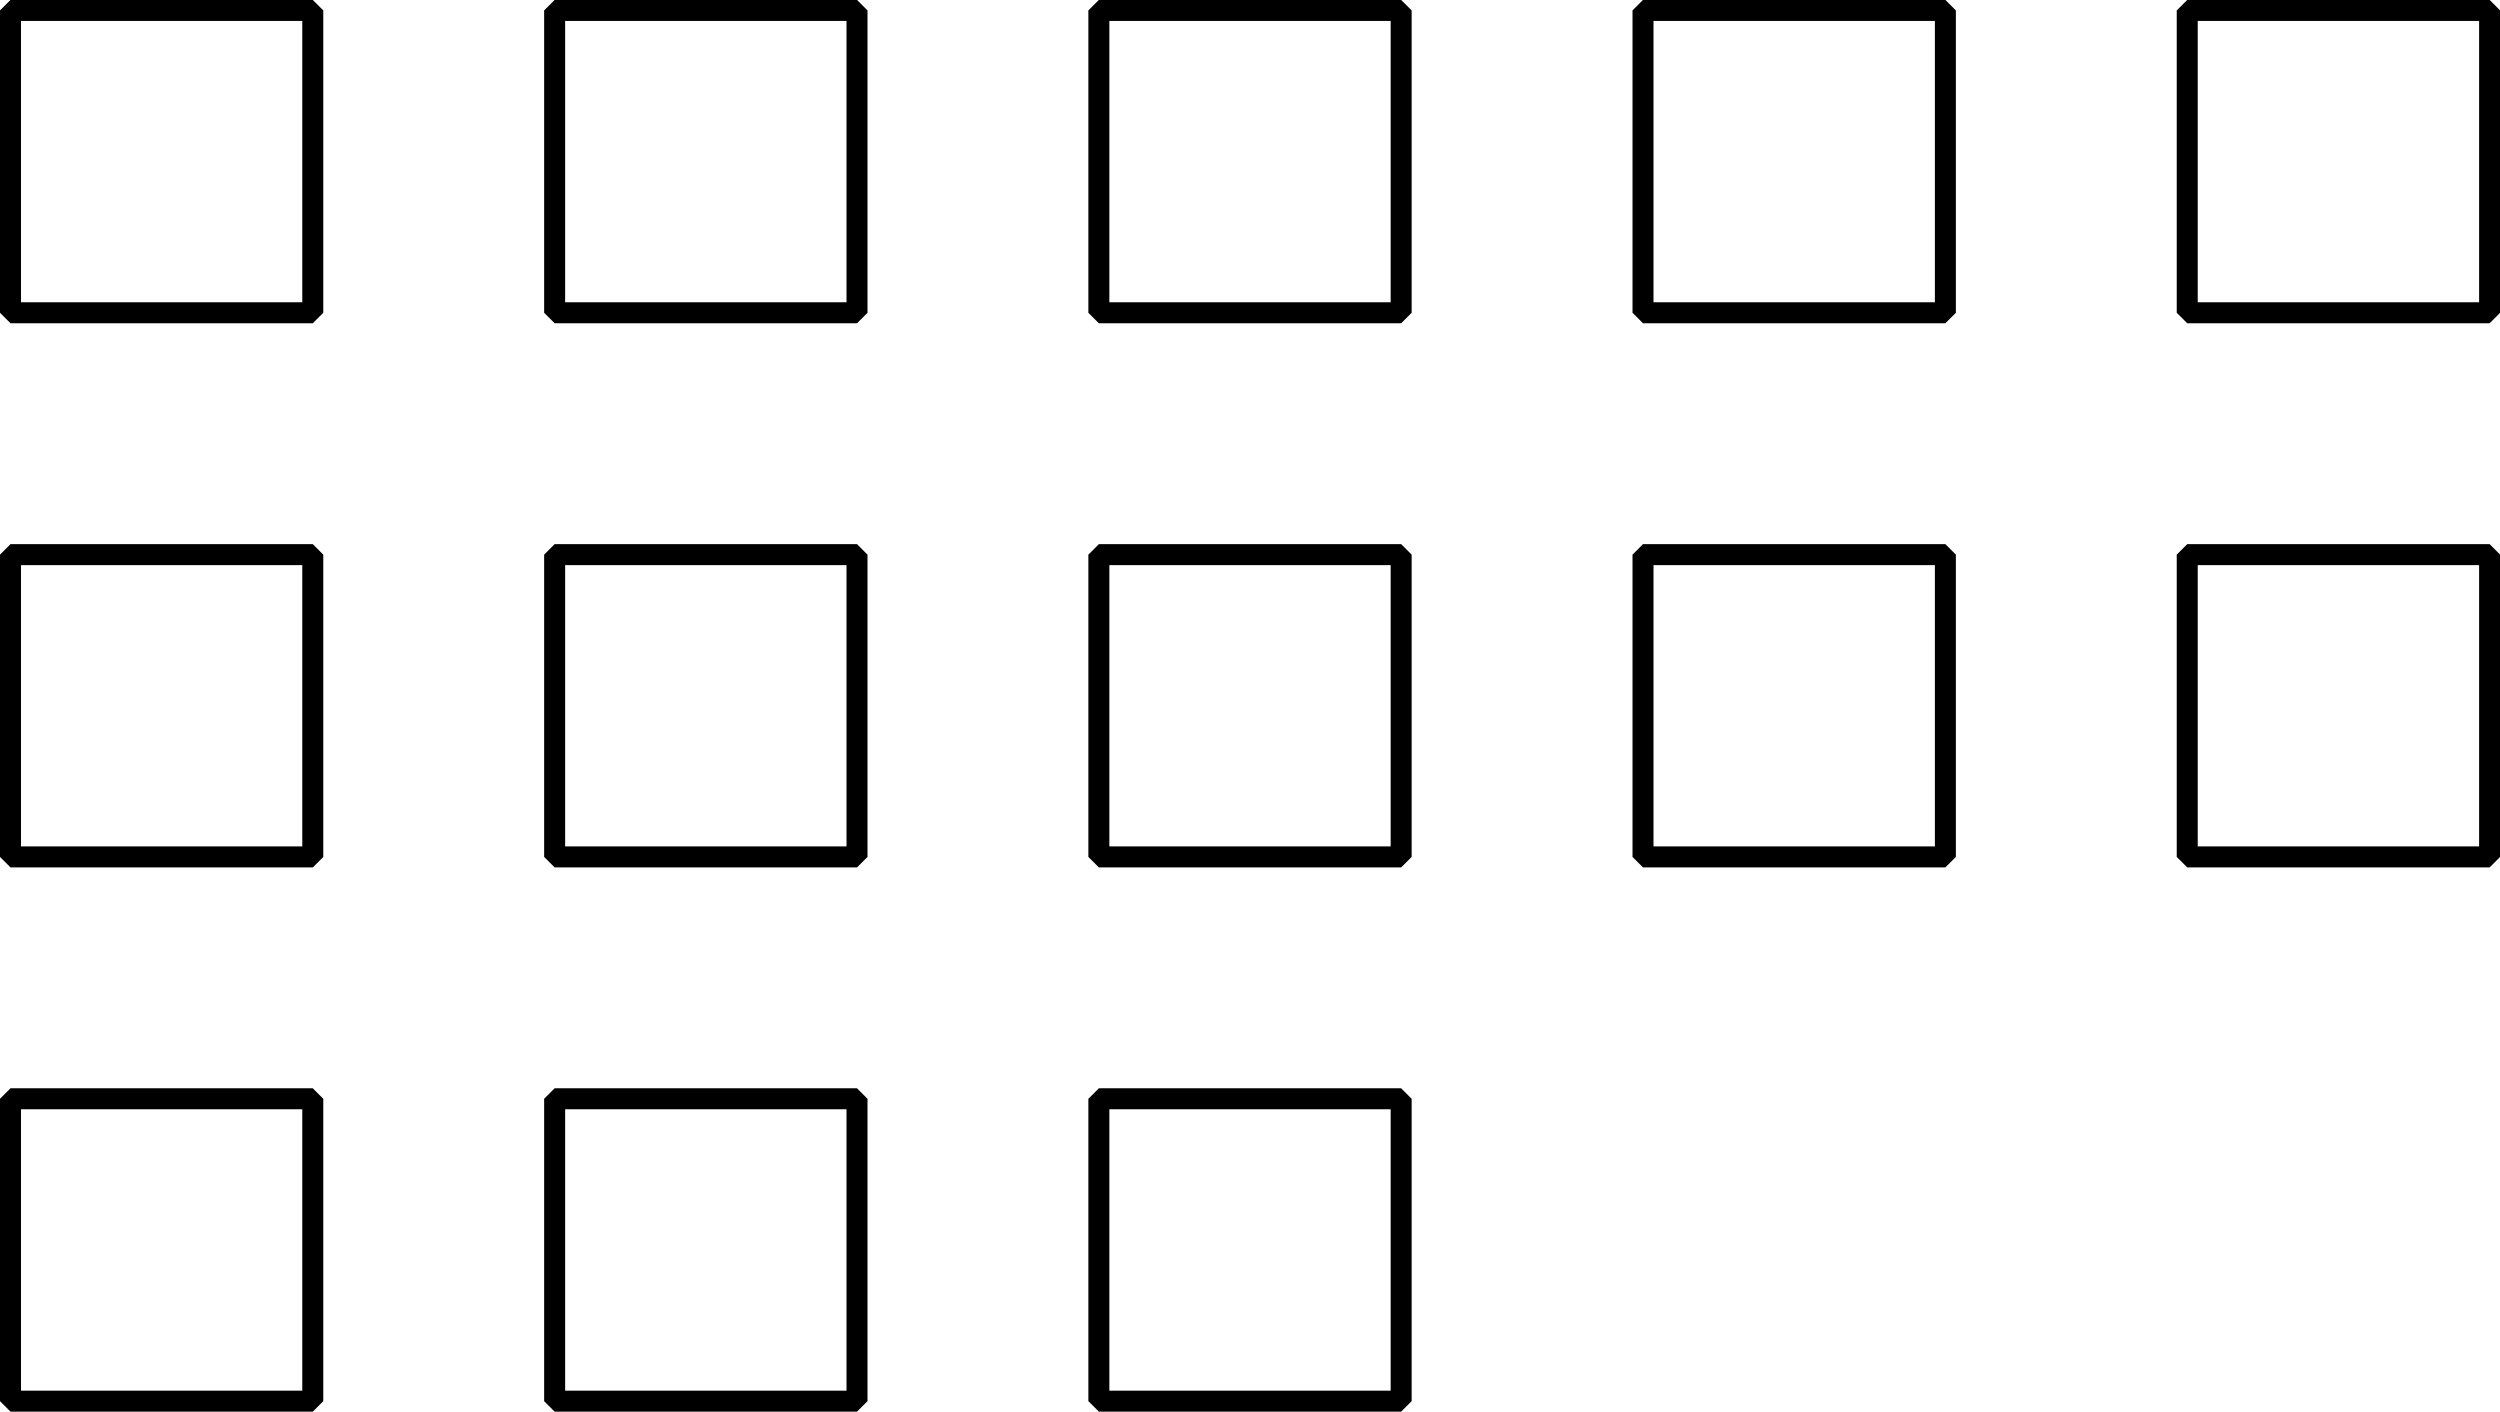
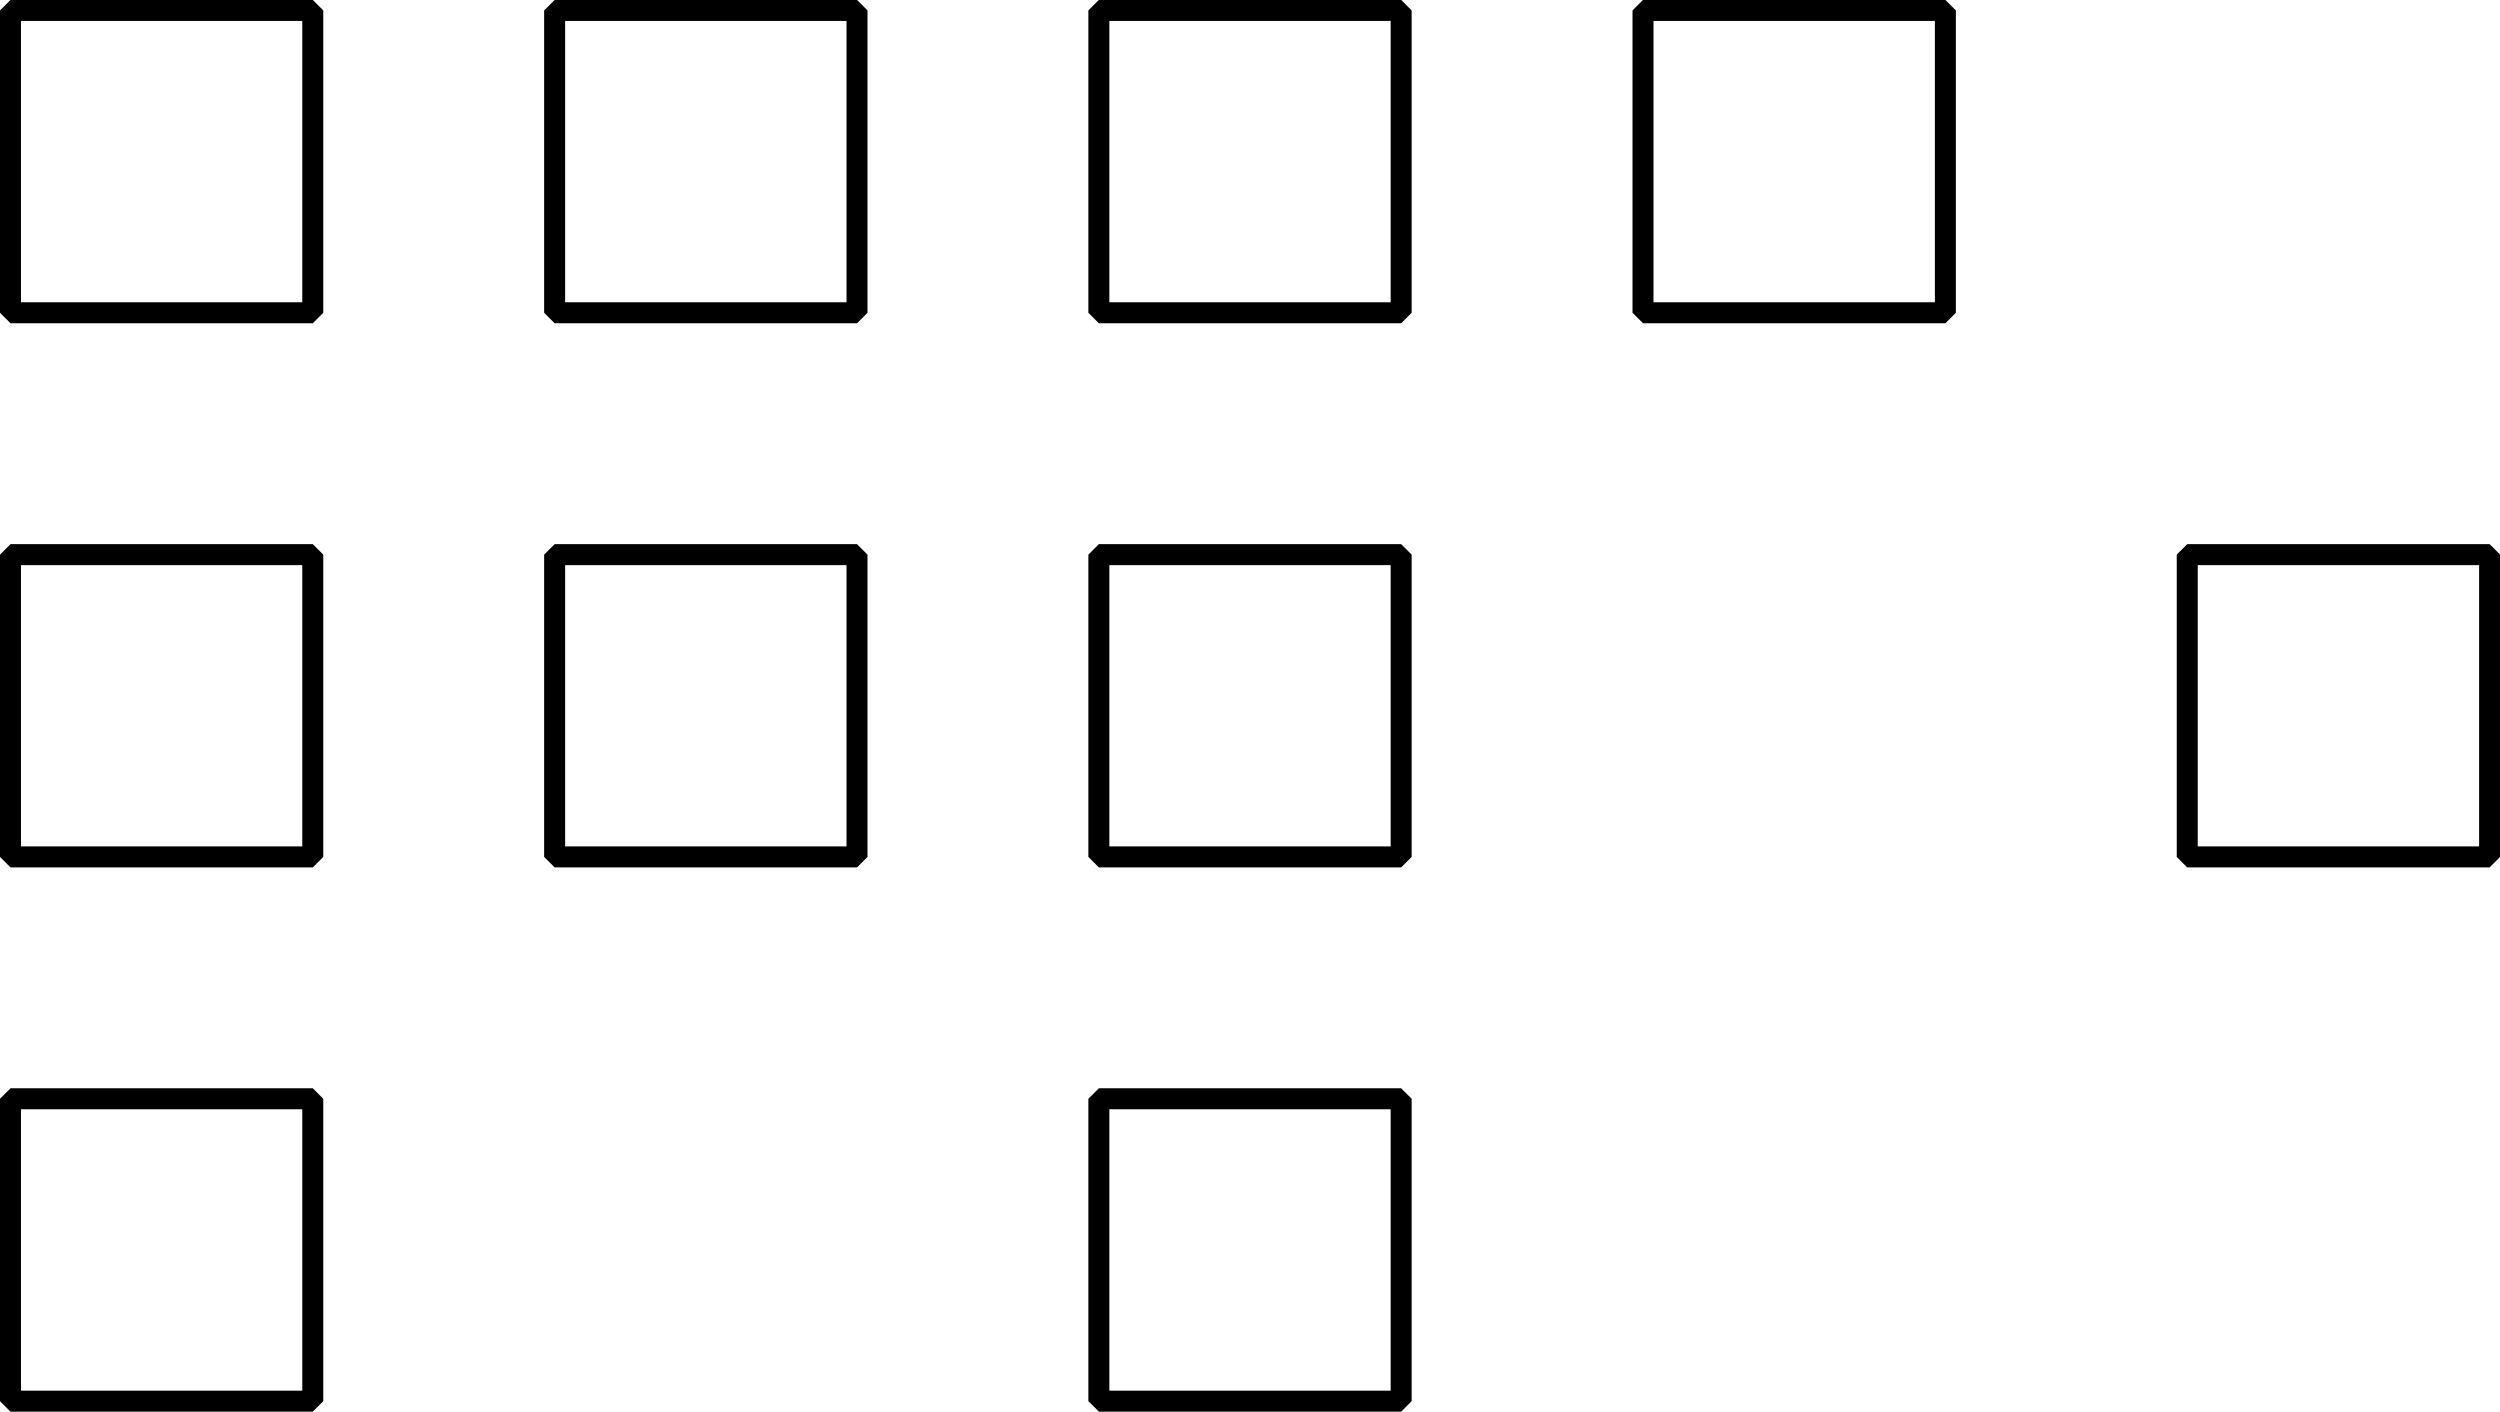
<svg xmlns="http://www.w3.org/2000/svg" height="67.236pt" version="1.1" viewBox="-72 -72 119.077 67.236" width="119.077pt">
  <g id="page1">
    <path d="M-71.5 -5.262H-57.102V-19.664H-71.5Z" fill="none" stroke="#000000" stroke-linejoin="bevel" stroke-miterlimit="10.037" stroke-width="1" />
-     <path d="M-45.582 -5.262H-31.18V-19.664H-45.582Z" fill="none" stroke="#000000" stroke-linejoin="bevel" stroke-miterlimit="10.037" stroke-width="1" />
    <path d="M-19.66 -5.262H-5.262V-19.664H-19.66Z" fill="none" stroke="#000000" stroke-linejoin="bevel" stroke-miterlimit="10.037" stroke-width="1" />
    <path d="M-71.5 -31.184H-57.102V-45.582H-71.5Z" fill="none" stroke="#000000" stroke-linejoin="bevel" stroke-miterlimit="10.037" stroke-width="1" />
    <path d="M-45.582 -31.184H-31.18V-45.582H-45.582Z" fill="none" stroke="#000000" stroke-linejoin="bevel" stroke-miterlimit="10.037" stroke-width="1" />
    <path d="M-19.66 -31.184H-5.262V-45.582H-19.66Z" fill="none" stroke="#000000" stroke-linejoin="bevel" stroke-miterlimit="10.037" stroke-width="1" />
-     <path d="M6.258 -31.184H20.66V-45.582H6.258Z" fill="none" stroke="#000000" stroke-linejoin="bevel" stroke-miterlimit="10.037" stroke-width="1" />
    <path d="M32.18 -31.184H46.582V-45.582H32.18Z" fill="none" stroke="#000000" stroke-linejoin="bevel" stroke-miterlimit="10.037" stroke-width="1" />
    <path d="M-71.5 -57.102H-57.102V-71.504H-71.5Z" fill="none" stroke="#000000" stroke-linejoin="bevel" stroke-miterlimit="10.037" stroke-width="1" />
    <path d="M-45.582 -57.102H-31.18V-71.504H-45.582Z" fill="none" stroke="#000000" stroke-linejoin="bevel" stroke-miterlimit="10.037" stroke-width="1" />
    <path d="M-19.66 -57.102H-5.262V-71.504H-19.66Z" fill="none" stroke="#000000" stroke-linejoin="bevel" stroke-miterlimit="10.037" stroke-width="1" />
    <path d="M6.258 -57.102H20.66V-71.504H6.258Z" fill="none" stroke="#000000" stroke-linejoin="bevel" stroke-miterlimit="10.037" stroke-width="1" />
-     <path d="M32.18 -57.102H46.582V-71.504H32.18Z" fill="none" stroke="#000000" stroke-linejoin="bevel" stroke-miterlimit="10.037" stroke-width="1" />
  </g>
</svg>